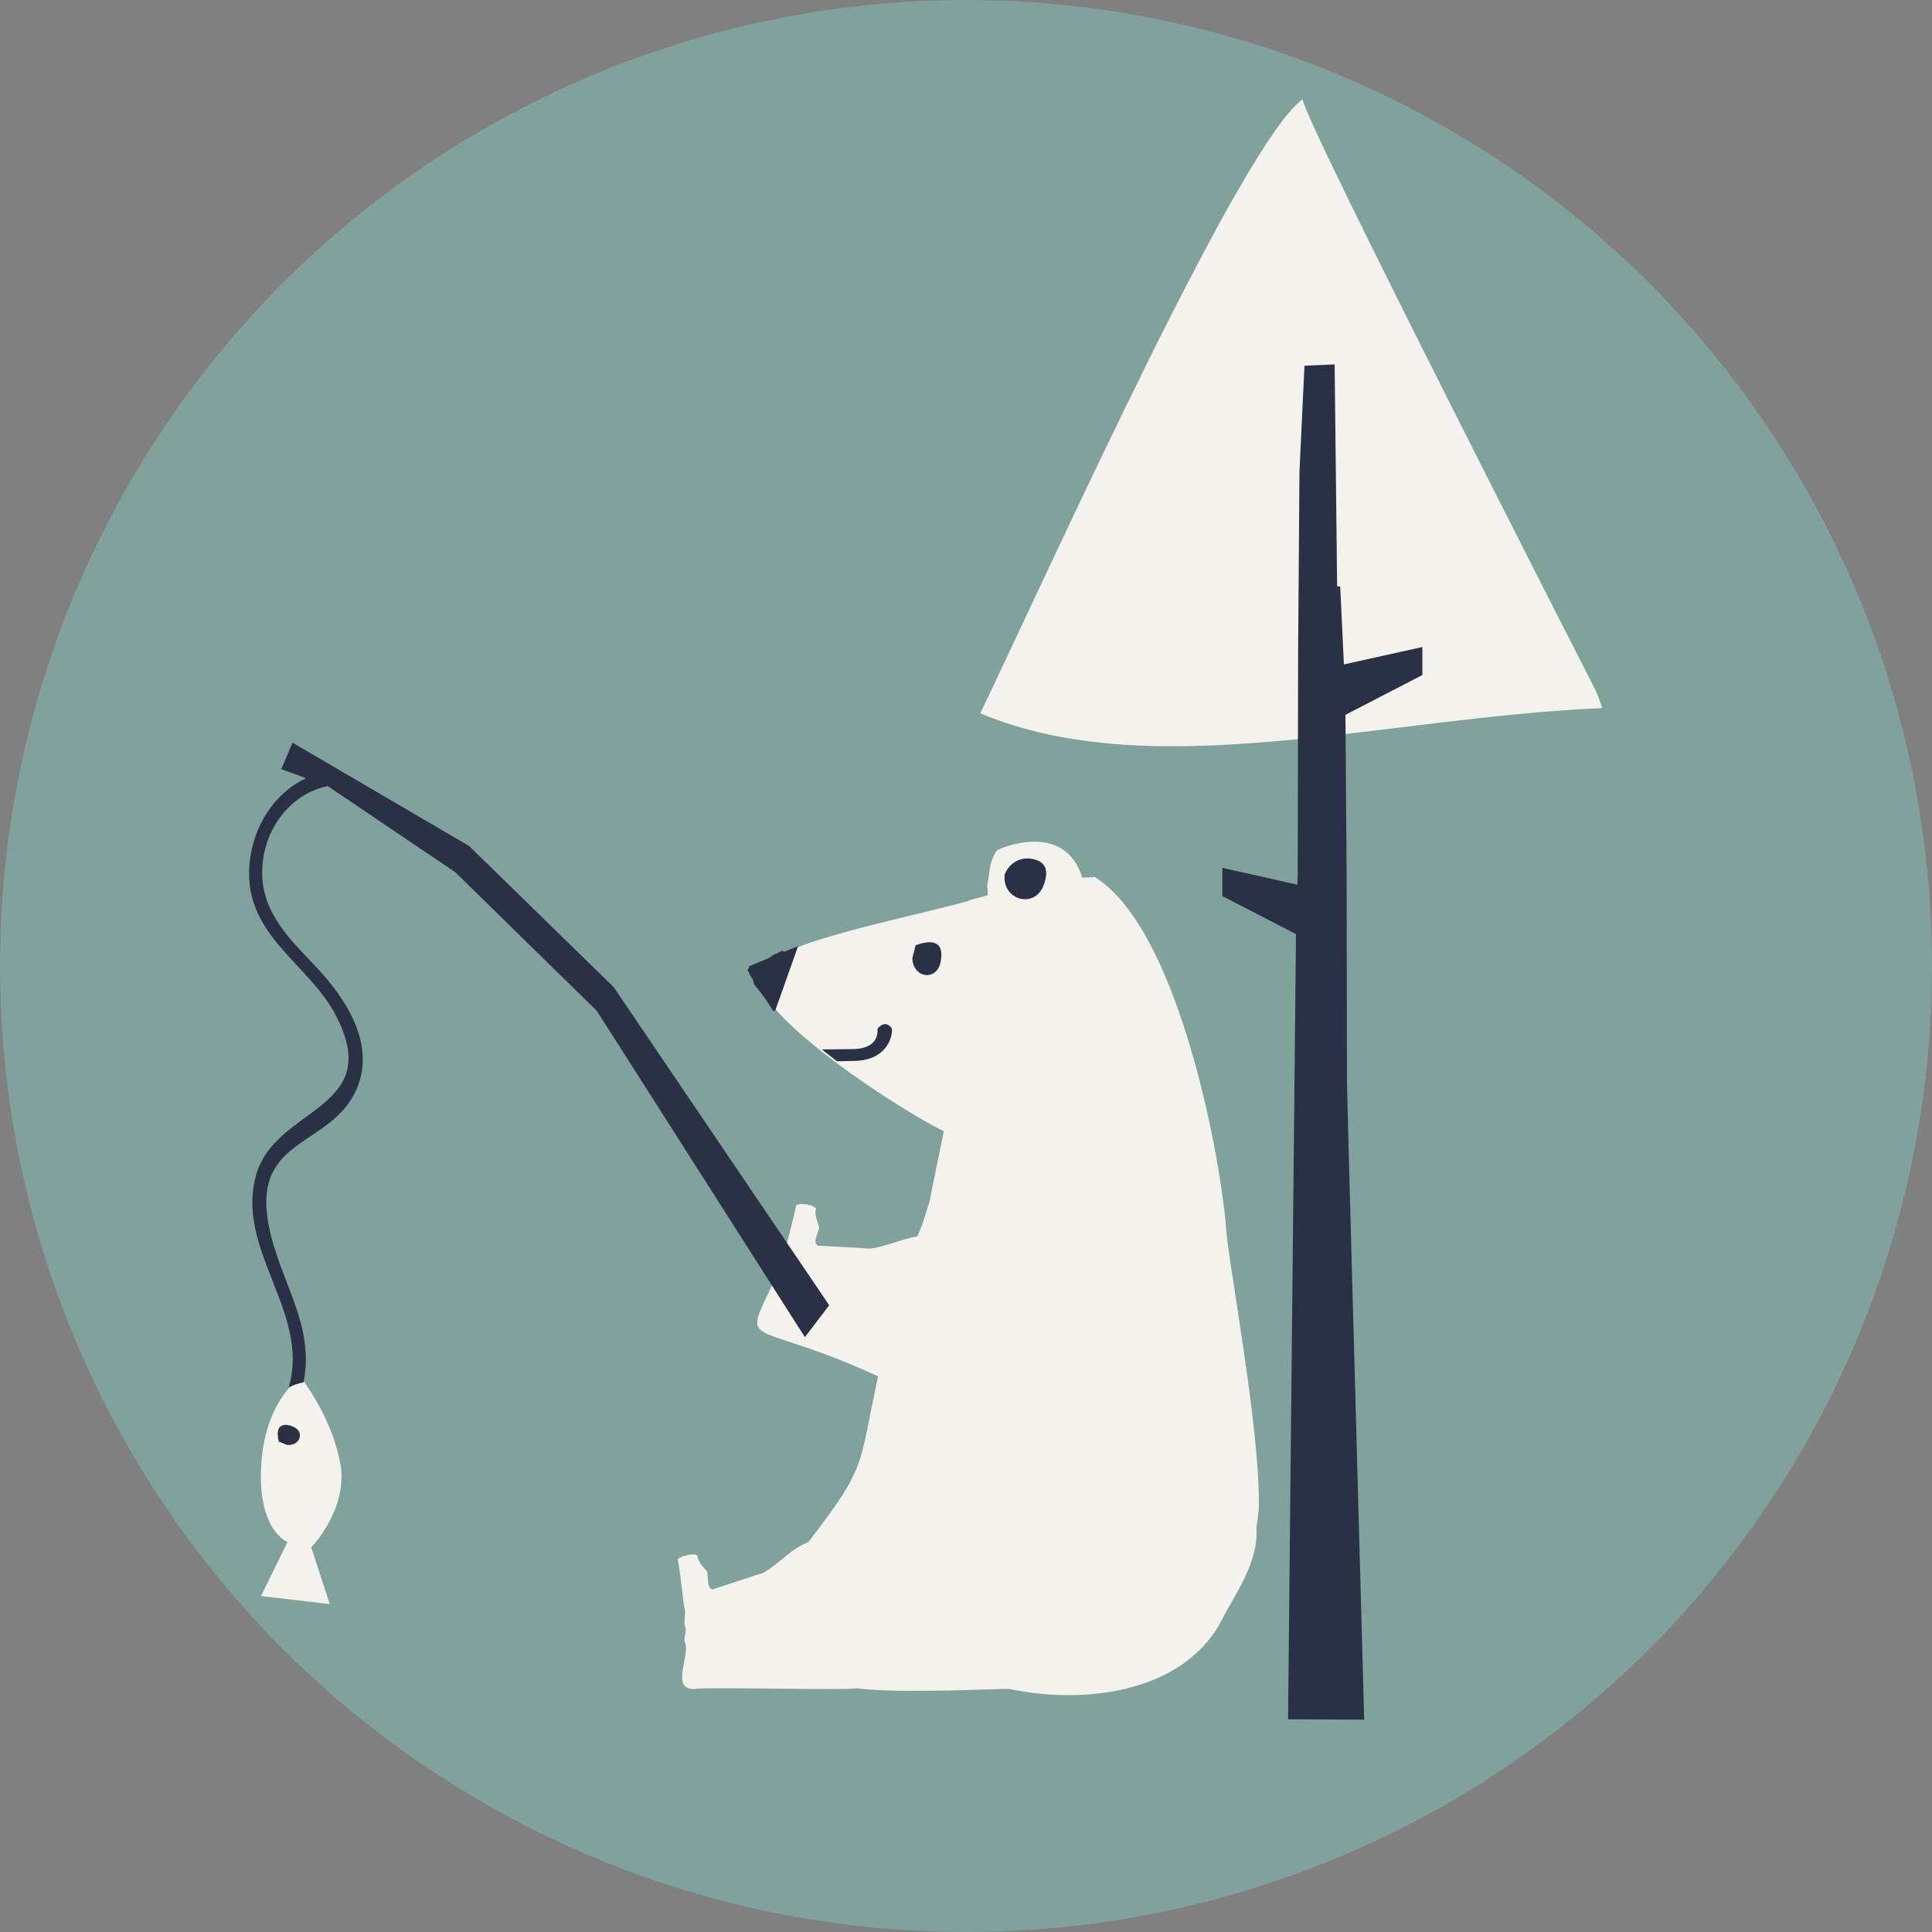
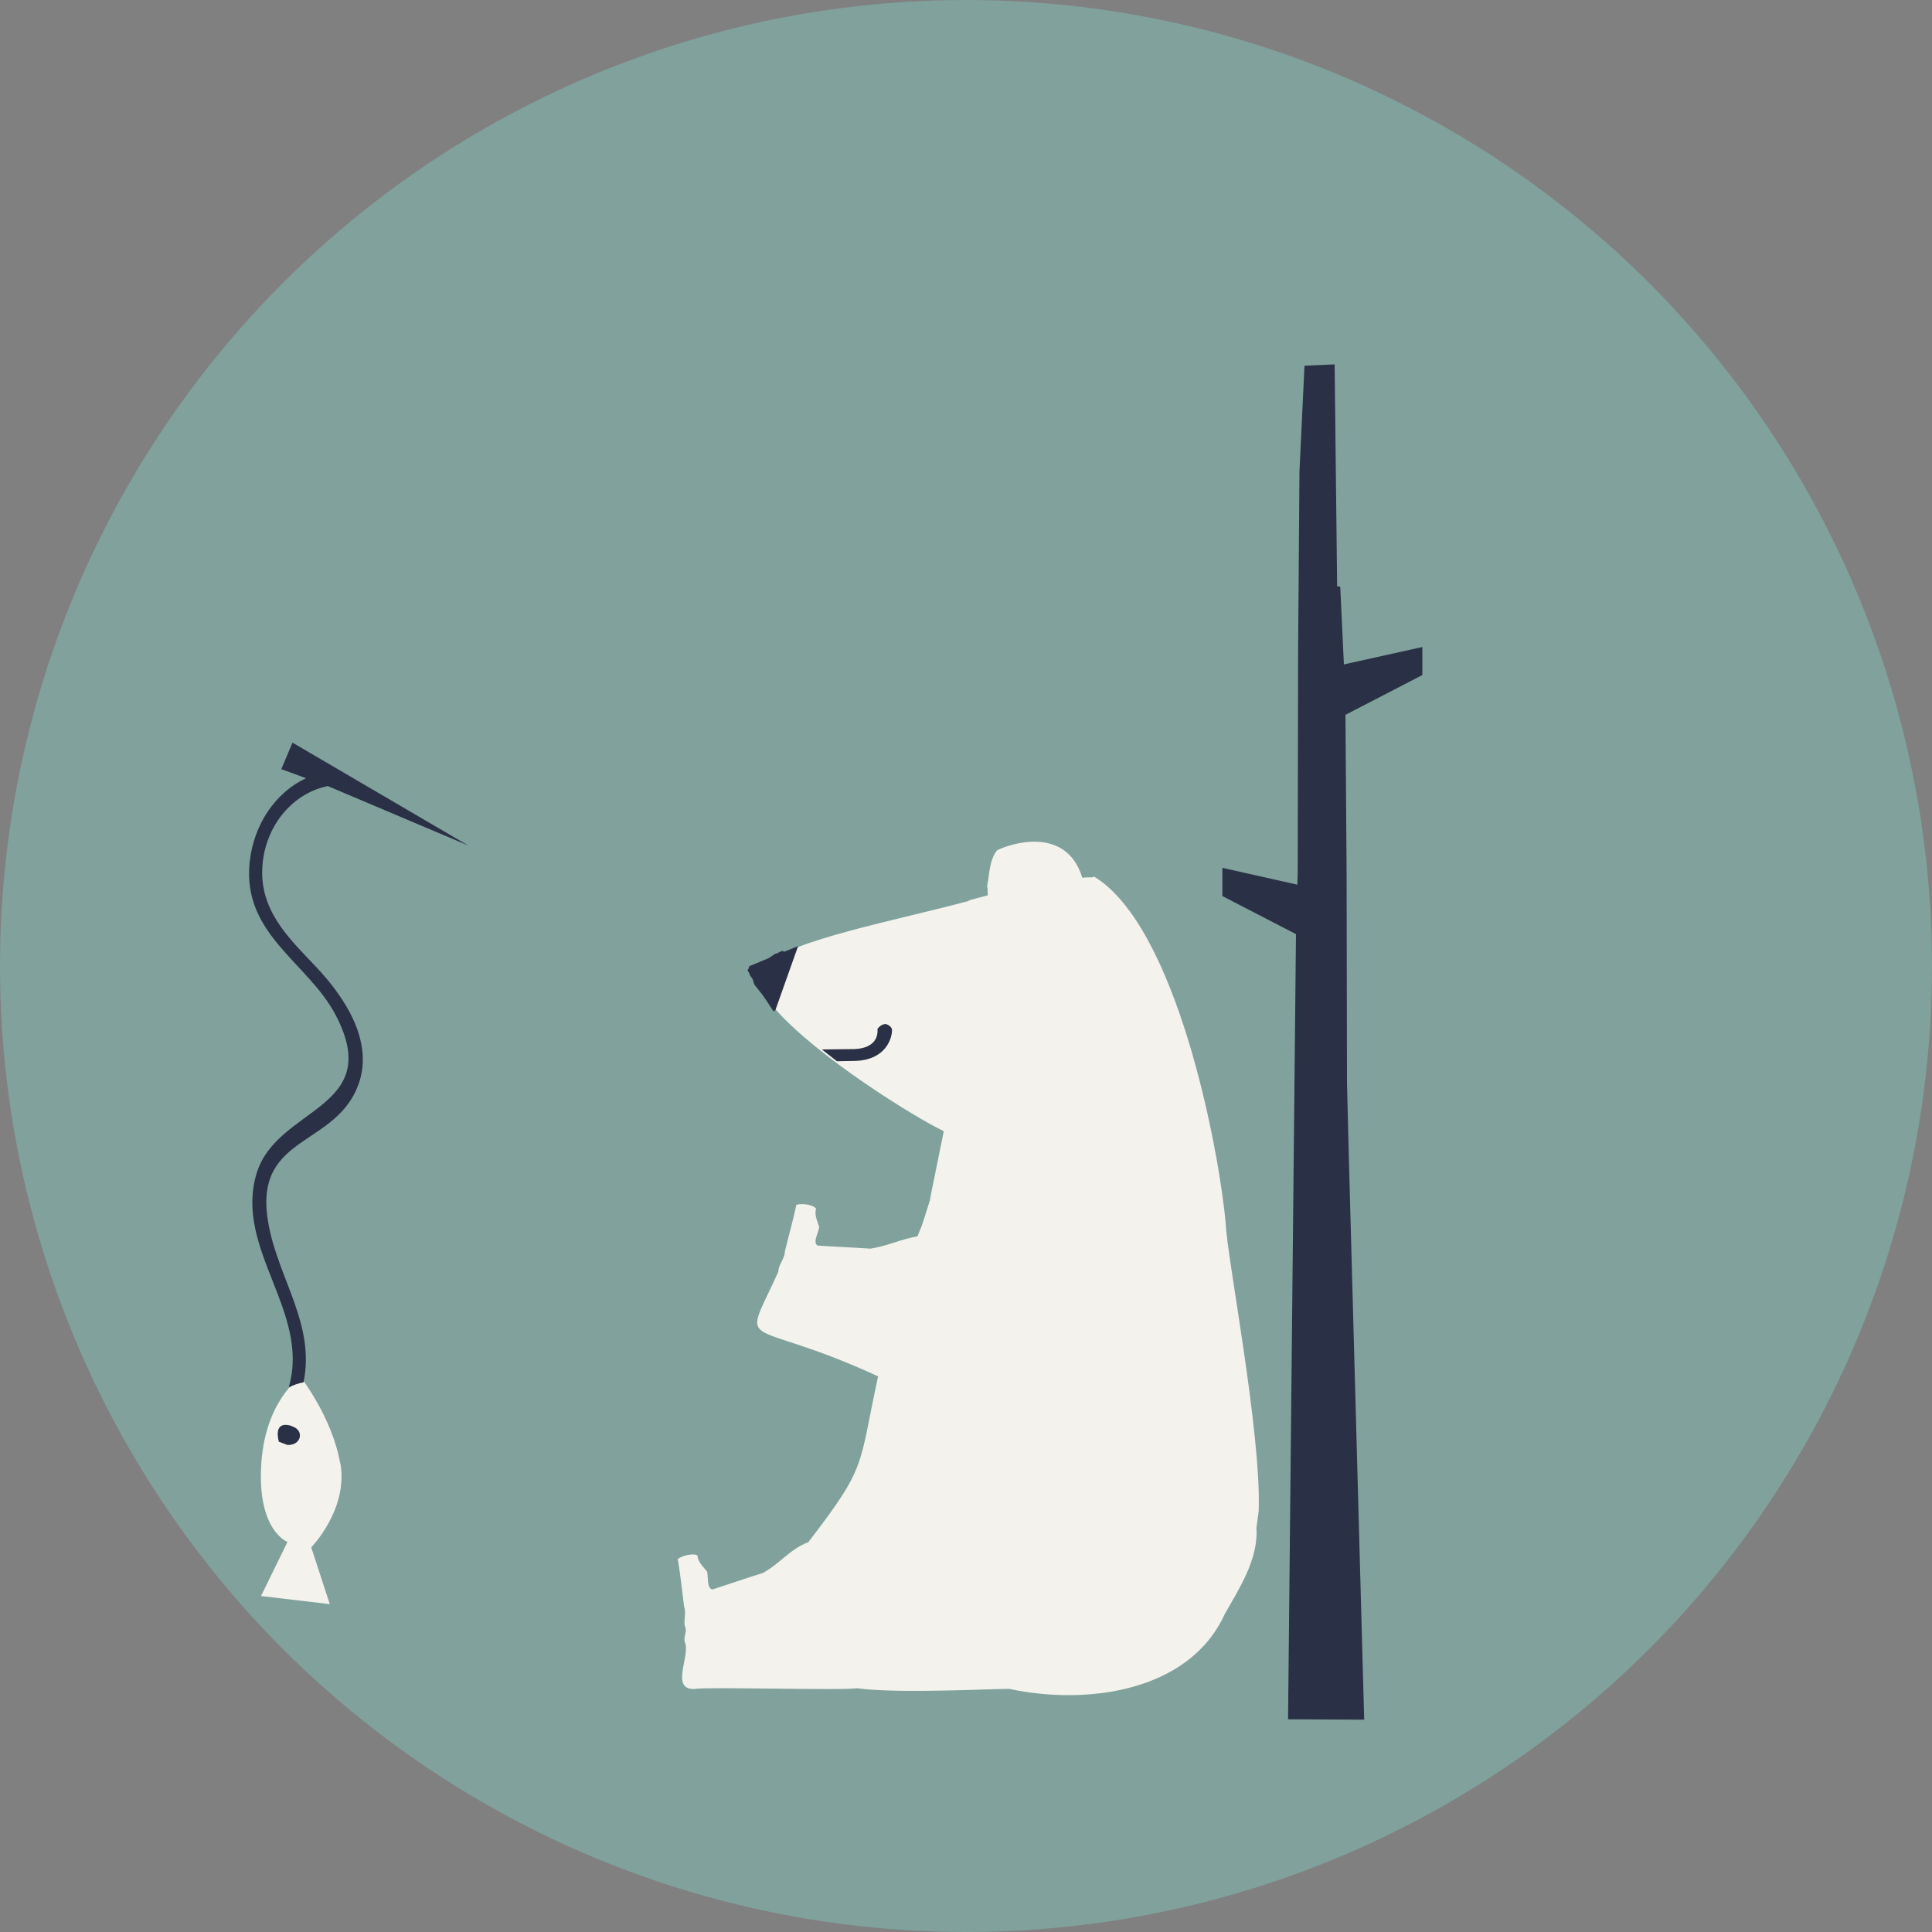
<svg xmlns="http://www.w3.org/2000/svg" viewBox="0 0 100 100" version="1.1" id="Laag_1">
  <rect x="0" y="0" width="100" height="100" fill="#808080" stroke="none" />
  <defs>
    <style>
      .st0 {
        fill: #80a19c;
      }

      .st1 {
        fill: #2a3045;
      }

      .st2 {
        fill: #f4f2ec;
      }
    </style>
  </defs>
  <circle r="50" cy="50" cx="50" class="st0" />
  <g>
    <path d="M40.91,6.29s.01,0,.02.01c0-.02,0-.02-.02-.01Z" class="st2" />
    <path d="M65.83,24.12s.02-.02.03-.02c-.02-.02-.03,0-.03.02Z" class="st2" />
  </g>
  <g>
    <g>
      <path d="M56.61,45.37l-.03.04c-.17,0-.39,0-.56.02-.91-2.97-4.27-1.53-4.42-1.41-.41.54-.38,1.24-.51,1.86.05.13.02.31.04.46l-.98.26s0,.02,0,.03c-3.76,1.01-9.21,2.03-10.46,3.28-.19-.45.02,1.62.42,2.3,2.19,2.51,7.32,5.67,8.74,6.34l-.73,3.59s.07-.2.16-.48c-.29.92-.61,1.95-.64,1.95l-.15.38c-.93.17-1.5.49-2.44.64-.82-.06-1.91-.1-2.73-.16-.28-.16.07-.71.08-.97-.09-.28-.26-.62-.16-.94-.18-.23-.78-.28-1.02-.2-.17.8-.42,1.69-.6,2.43.03.29-.37.75-.33,1.03-1.96,4.31-1.88,2.18,5.16,5.42-1.04,4.79-.55,4.59-3.61,8.58-.98.38-1.45,1.1-2.36,1.6-.79.24-1.82.6-2.6.85-.32-.05-.2-.69-.29-.94-.19-.23-.47-.48-.49-.82-.25-.14-.82.03-1.02.18.14.81.23,1.72.33,2.48.13.27-.07.84.07,1.08.07.26-.12.5-.03.76.3.69-.8,2.49.53,2.41.41-.12,7.84.09,8.35-.04,2.2.31,7.63,0,7.93.04,3.97.85,9.29.16,11.13-3.87.7-1.25,1.76-2.83,1.64-4.46,0,0,.12-.83.12-.91.14-4.02-1.65-13.18-1.7-14.78-.37-4.11-2.58-15.49-6.84-18.04Z" class="st2" />
-       <path d="M82.93,36.66c-.1-.35-.23-.71-.41-1.06-.04-.09-14.96-29.24-15.1-30.46-3.15,2.29-12.68,23.41-16.68,31.78,8.93,3.75,20.8.22,32.19-.27Z" class="st2" />
      <path d="M17.61,75.75c-.41-2.38-2.05-4.48-2.05-4.48,0,0-1.92,1.26-2.05,4.76-.13,3.23,1.37,3.78,1.37,3.78l-1.37,2.8,3.56.42-.96-2.94s1.92-1.96,1.51-4.34Z" class="st2" />
    </g>
    <g>
-       <path d="M47.39,48.93l-.17.67c.06,1.07,1.29,1.18,1.47.17.23-1.25-.72-1.06-1.3-.84Z" class="st1" />
      <path d="M40.41,49.25c-.05.02-.04,0-.09.04-.06.05-.14.07-.22.09-.01,0-.17.13-.19.13-.04.03-.09.07-.16.1l-.94.39s-.03-.01-.03-.01c0,0,0,.13-.09.22.01.02.09.16.1.18.04.09,0,.08.07.15.09.1.14.24.17.39,0,.03.24.3.25.33.26.29.76,1.1.76,1.1l.03-.08.04.07,1.2-3.38-.71.29s-.07-.01-.1-.05c-.01,0-.09.05-.1.05Z" class="st1" />
-       <path d="M53.31,44.44c-.52-.06-1.03.23-1.25.7l-.06.12c-.14,1.34,1.54,1.79,2.01.58.39-1-.09-1.33-.7-1.4Z" class="st1" />
      <path d="M45.8,53.01c-.14,0-.28.13-.29.14l-.09.1v.09c.01.21-.05.91-1.19.96l-1.69.02.78.61,1.01-.02c1.54-.08,1.85-1.19,1.84-1.61-.01-.16-.24-.3-.37-.3Z" class="st1" />
-       <path d="M24.23,43.76l-9.09-5.32-.58,1.37,1.28.47c-1.57.73-2.71,2.38-2.92,4.36-.38,3.74,3.03,5.17,4.46,7.91,2.55,4.89-3.05,4.71-4.1,8.19-1.17,3.89,2.77,7.13,1.68,11.02,0,.02,0,.03,0,.05.22-.12.47-.21.75-.26.61-2.97-1.26-5.29-1.8-8.12-.89-4.61,3.19-4.01,4.54-7.04,1.04-2.35-.6-4.75-2.04-6.29-1.27-1.36-2.85-2.77-2.84-4.95.01-2.22,1.47-4.05,3.34-4.45.02,0,.03-.01.04-.02l6.61,4.46,7.33,7.18,10.77,16.89,1.26-1.65-11.15-16.46-7.53-7.35Z" class="st1" />
+       <path d="M24.23,43.76l-9.09-5.32-.58,1.37,1.28.47c-1.57.73-2.71,2.38-2.92,4.36-.38,3.74,3.03,5.17,4.46,7.91,2.55,4.89-3.05,4.71-4.1,8.19-1.17,3.89,2.77,7.13,1.68,11.02,0,.02,0,.03,0,.05.22-.12.47-.21.75-.26.61-2.97-1.26-5.29-1.8-8.12-.89-4.61,3.19-4.01,4.54-7.04,1.04-2.35-.6-4.75-2.04-6.29-1.27-1.36-2.85-2.77-2.84-4.95.01-2.22,1.47-4.05,3.34-4.45.02,0,.03-.01.04-.02Z" class="st1" />
      <polygon points="73.62 33.49 69.56 34.39 69.37 30.36 69.21 30.35 69.08 18.86 67.52 18.93 67.26 24.41 67.19 33.75 67.17 45.24 67.15 45.79 63.27 44.92 63.27 46.38 67.08 48.35 66.67 88.99 70.61 89.01 69.81 59.72 69.72 56.06 69.7 45.18 69.64 37 73.62 34.94 73.62 33.49" class="st1" />
      <path d="M15.11,73.81c-.83-.26-.78.4-.68.81l.44.17c.73.04.91-.77.23-.97Z" class="st1" />
    </g>
  </g>
</svg>